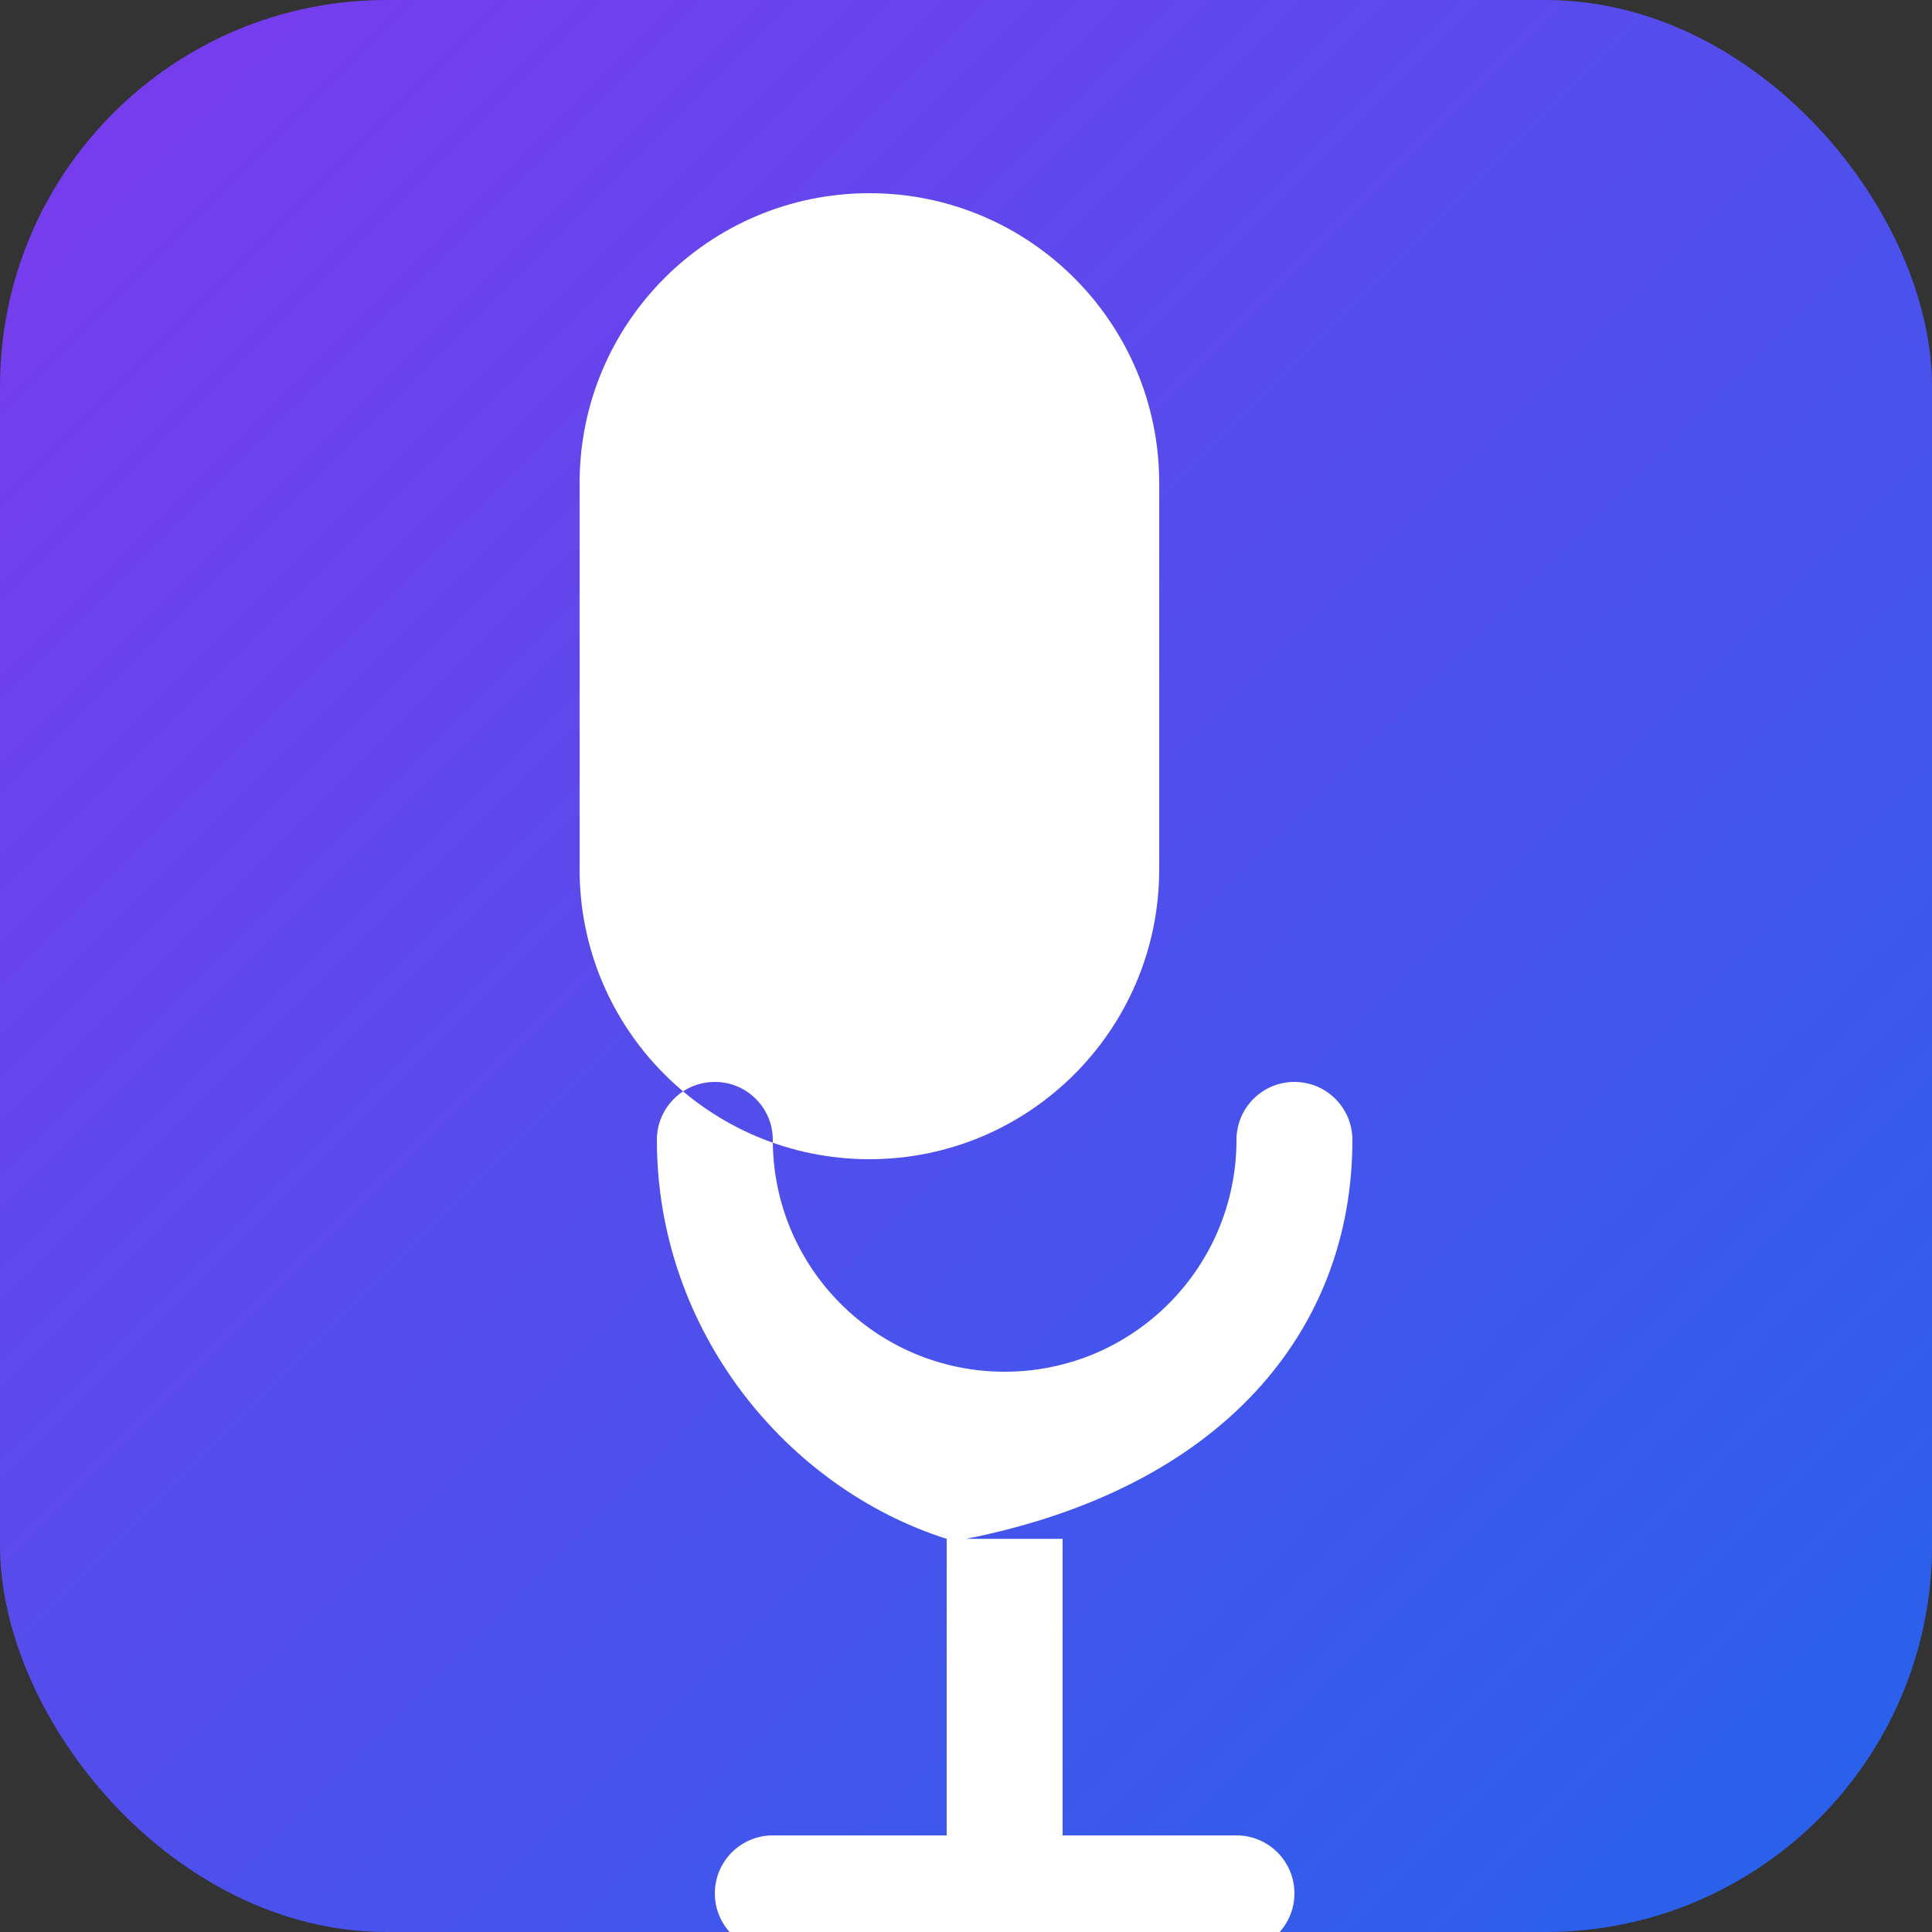
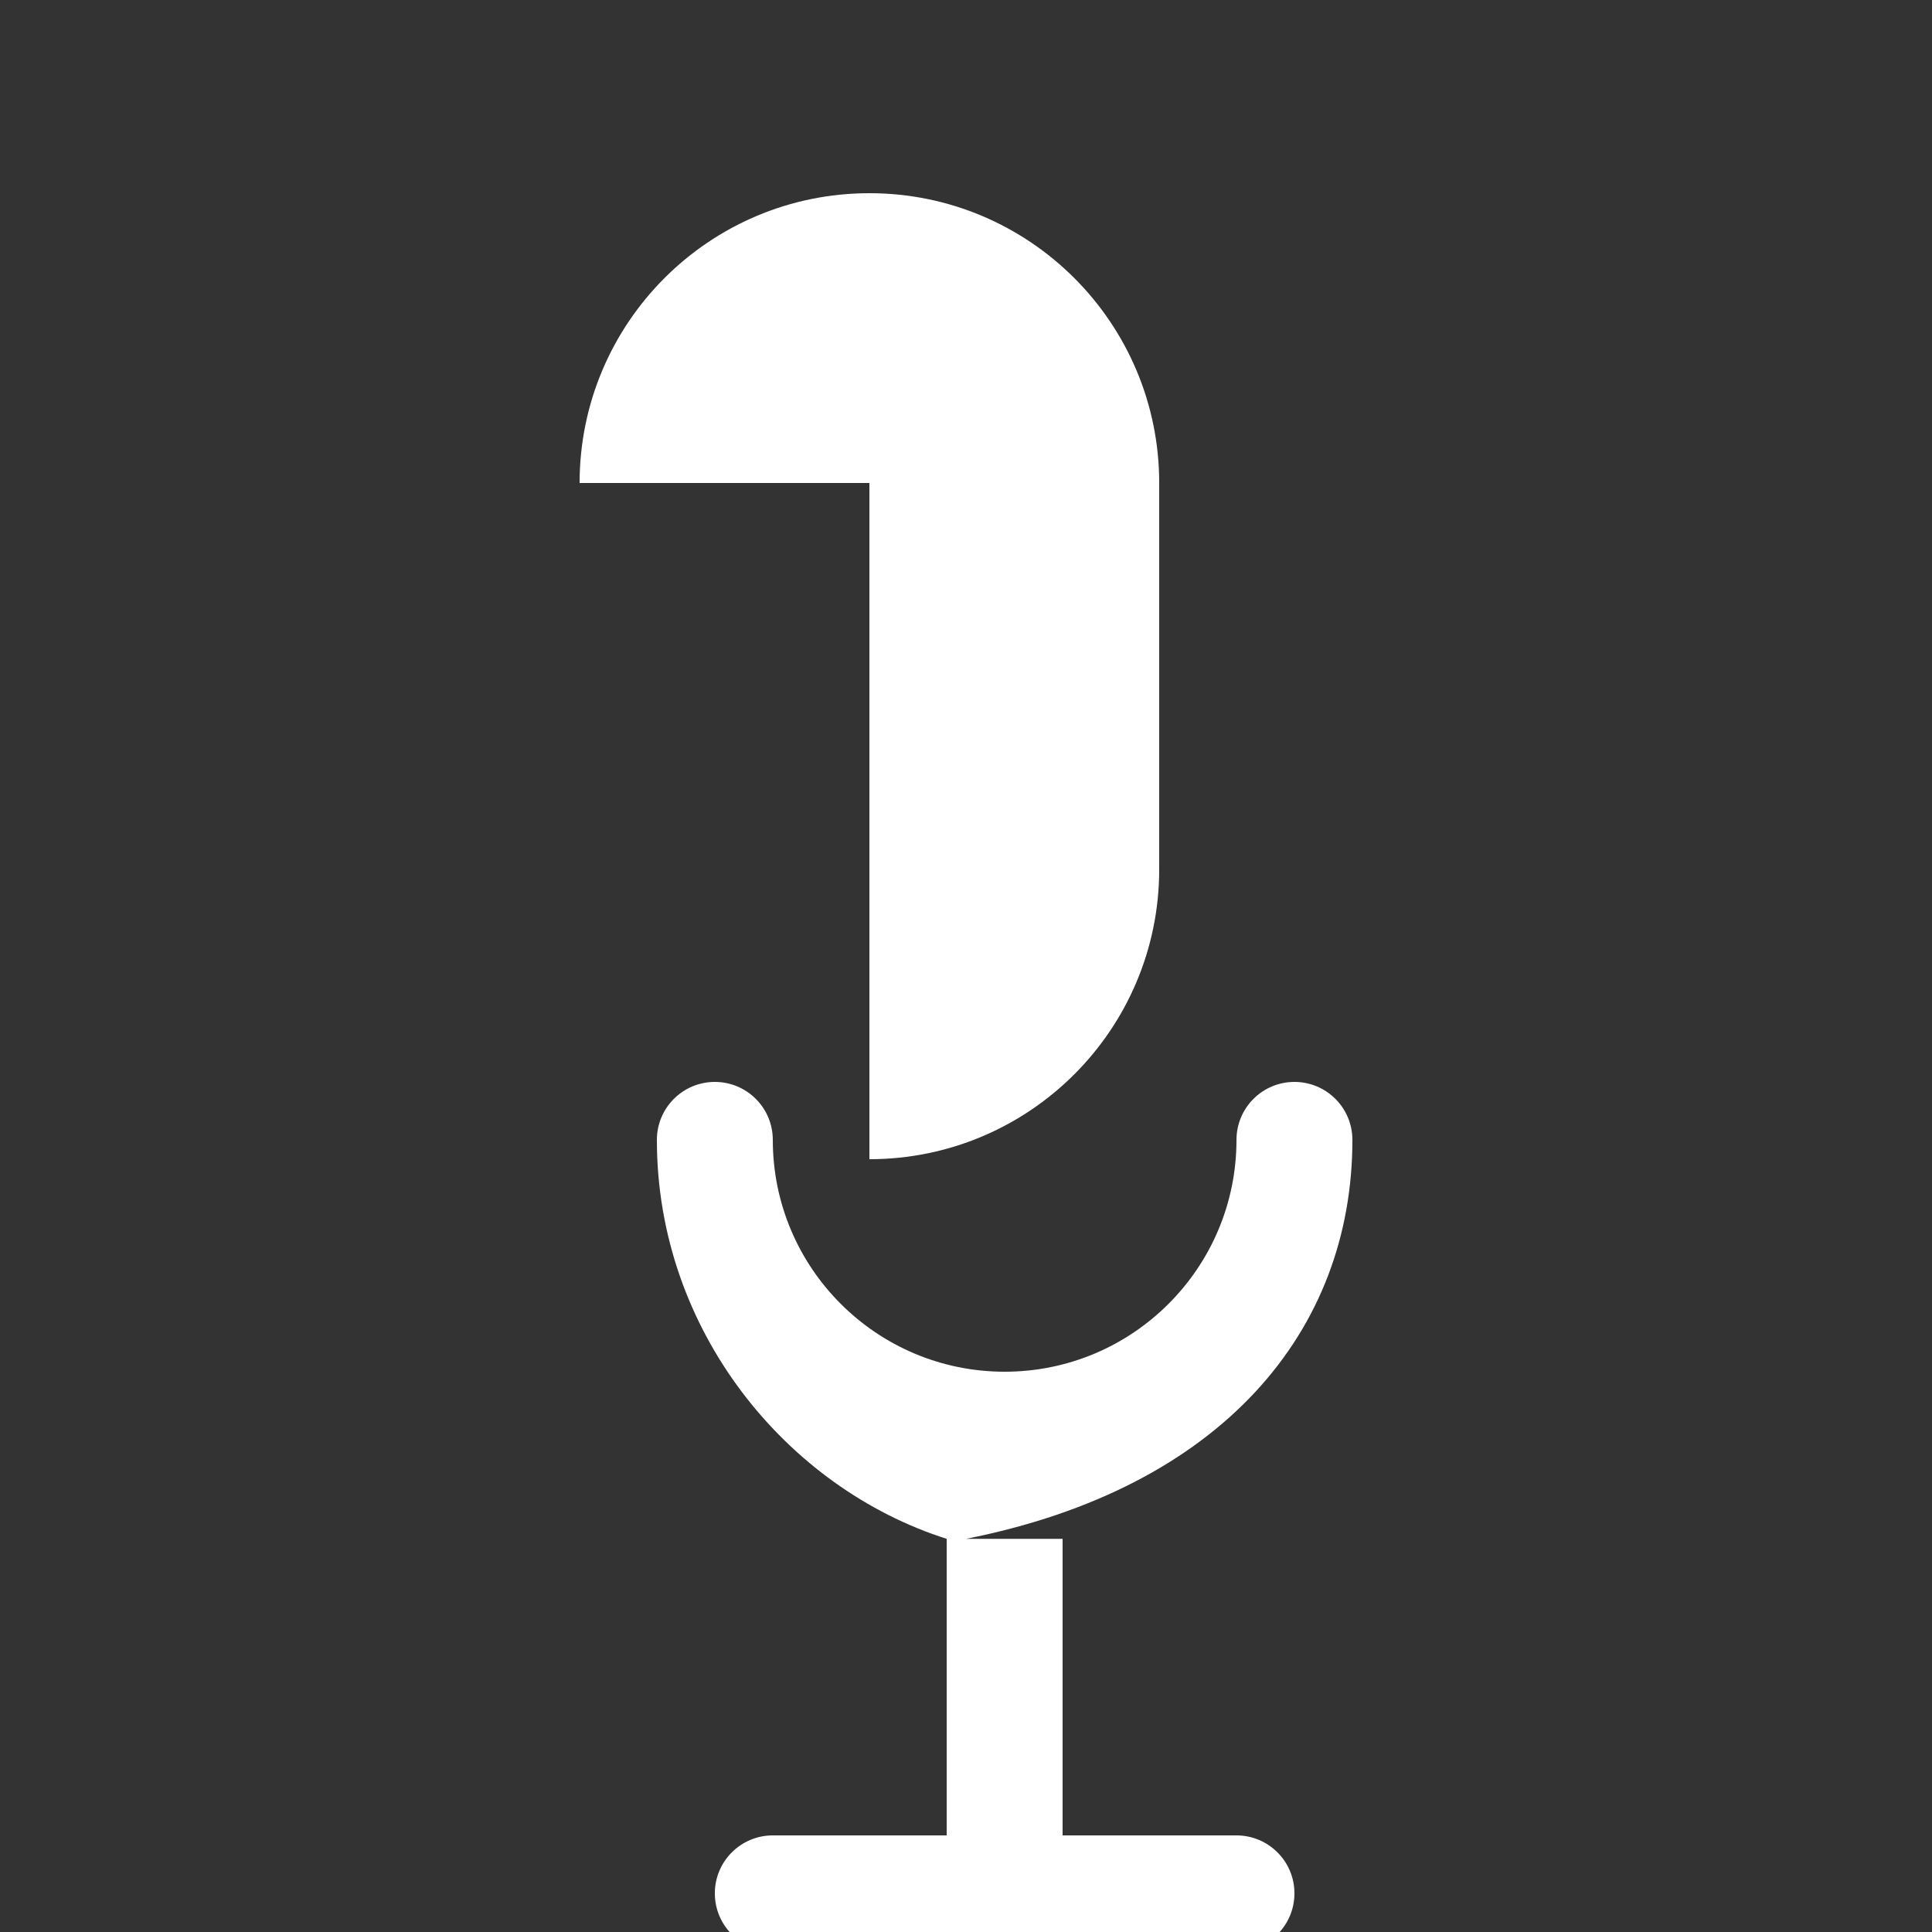
<svg xmlns="http://www.w3.org/2000/svg" viewBox="0 0 100 100">
  <rect x="0" y="0" width="100" height="100" fill="#333333" stroke="none" />
  <defs>
    <linearGradient id="grad" x1="0%" y1="0%" x2="100%" y2="100%">
      <stop offset="0%" style="stop-color:#7c3aed;stop-opacity:1" />
      <stop offset="100%" style="stop-color:#2563eb;stop-opacity:1" />
    </linearGradient>
  </defs>
-   <rect width="100" height="100" rx="20" fill="url(#grad)" />
-   <path d="M30 25c0-8.284 6.716-15 15-15s15 6.716 15 15v20c0 8.284-6.716 15-15 15s-15-6.716-15-15V25zm20 54.65C63.284 77.02 70 68.866 70 59c0-1.657-1.343-3-3-3s-3 1.343-3 3c0 6.627-5.373 12-12 12s-12-5.373-12-12c0-1.657-1.343-3-3-3s-3 1.343-3 3c0 9.866 6.716 18.02 15 20.65V95h-9c-1.657 0-3 1.343-3 3s1.343 3 3 3h24c1.657 0 3-1.343 3-3s-1.343-3-3-3h-9v-15.35z" fill="white" />
+   <path d="M30 25c0-8.284 6.716-15 15-15s15 6.716 15 15v20c0 8.284-6.716 15-15 15V25zm20 54.65C63.284 77.02 70 68.866 70 59c0-1.657-1.343-3-3-3s-3 1.343-3 3c0 6.627-5.373 12-12 12s-12-5.373-12-12c0-1.657-1.343-3-3-3s-3 1.343-3 3c0 9.866 6.716 18.02 15 20.65V95h-9c-1.657 0-3 1.343-3 3s1.343 3 3 3h24c1.657 0 3-1.343 3-3s-1.343-3-3-3h-9v-15.35z" fill="white" />
</svg>